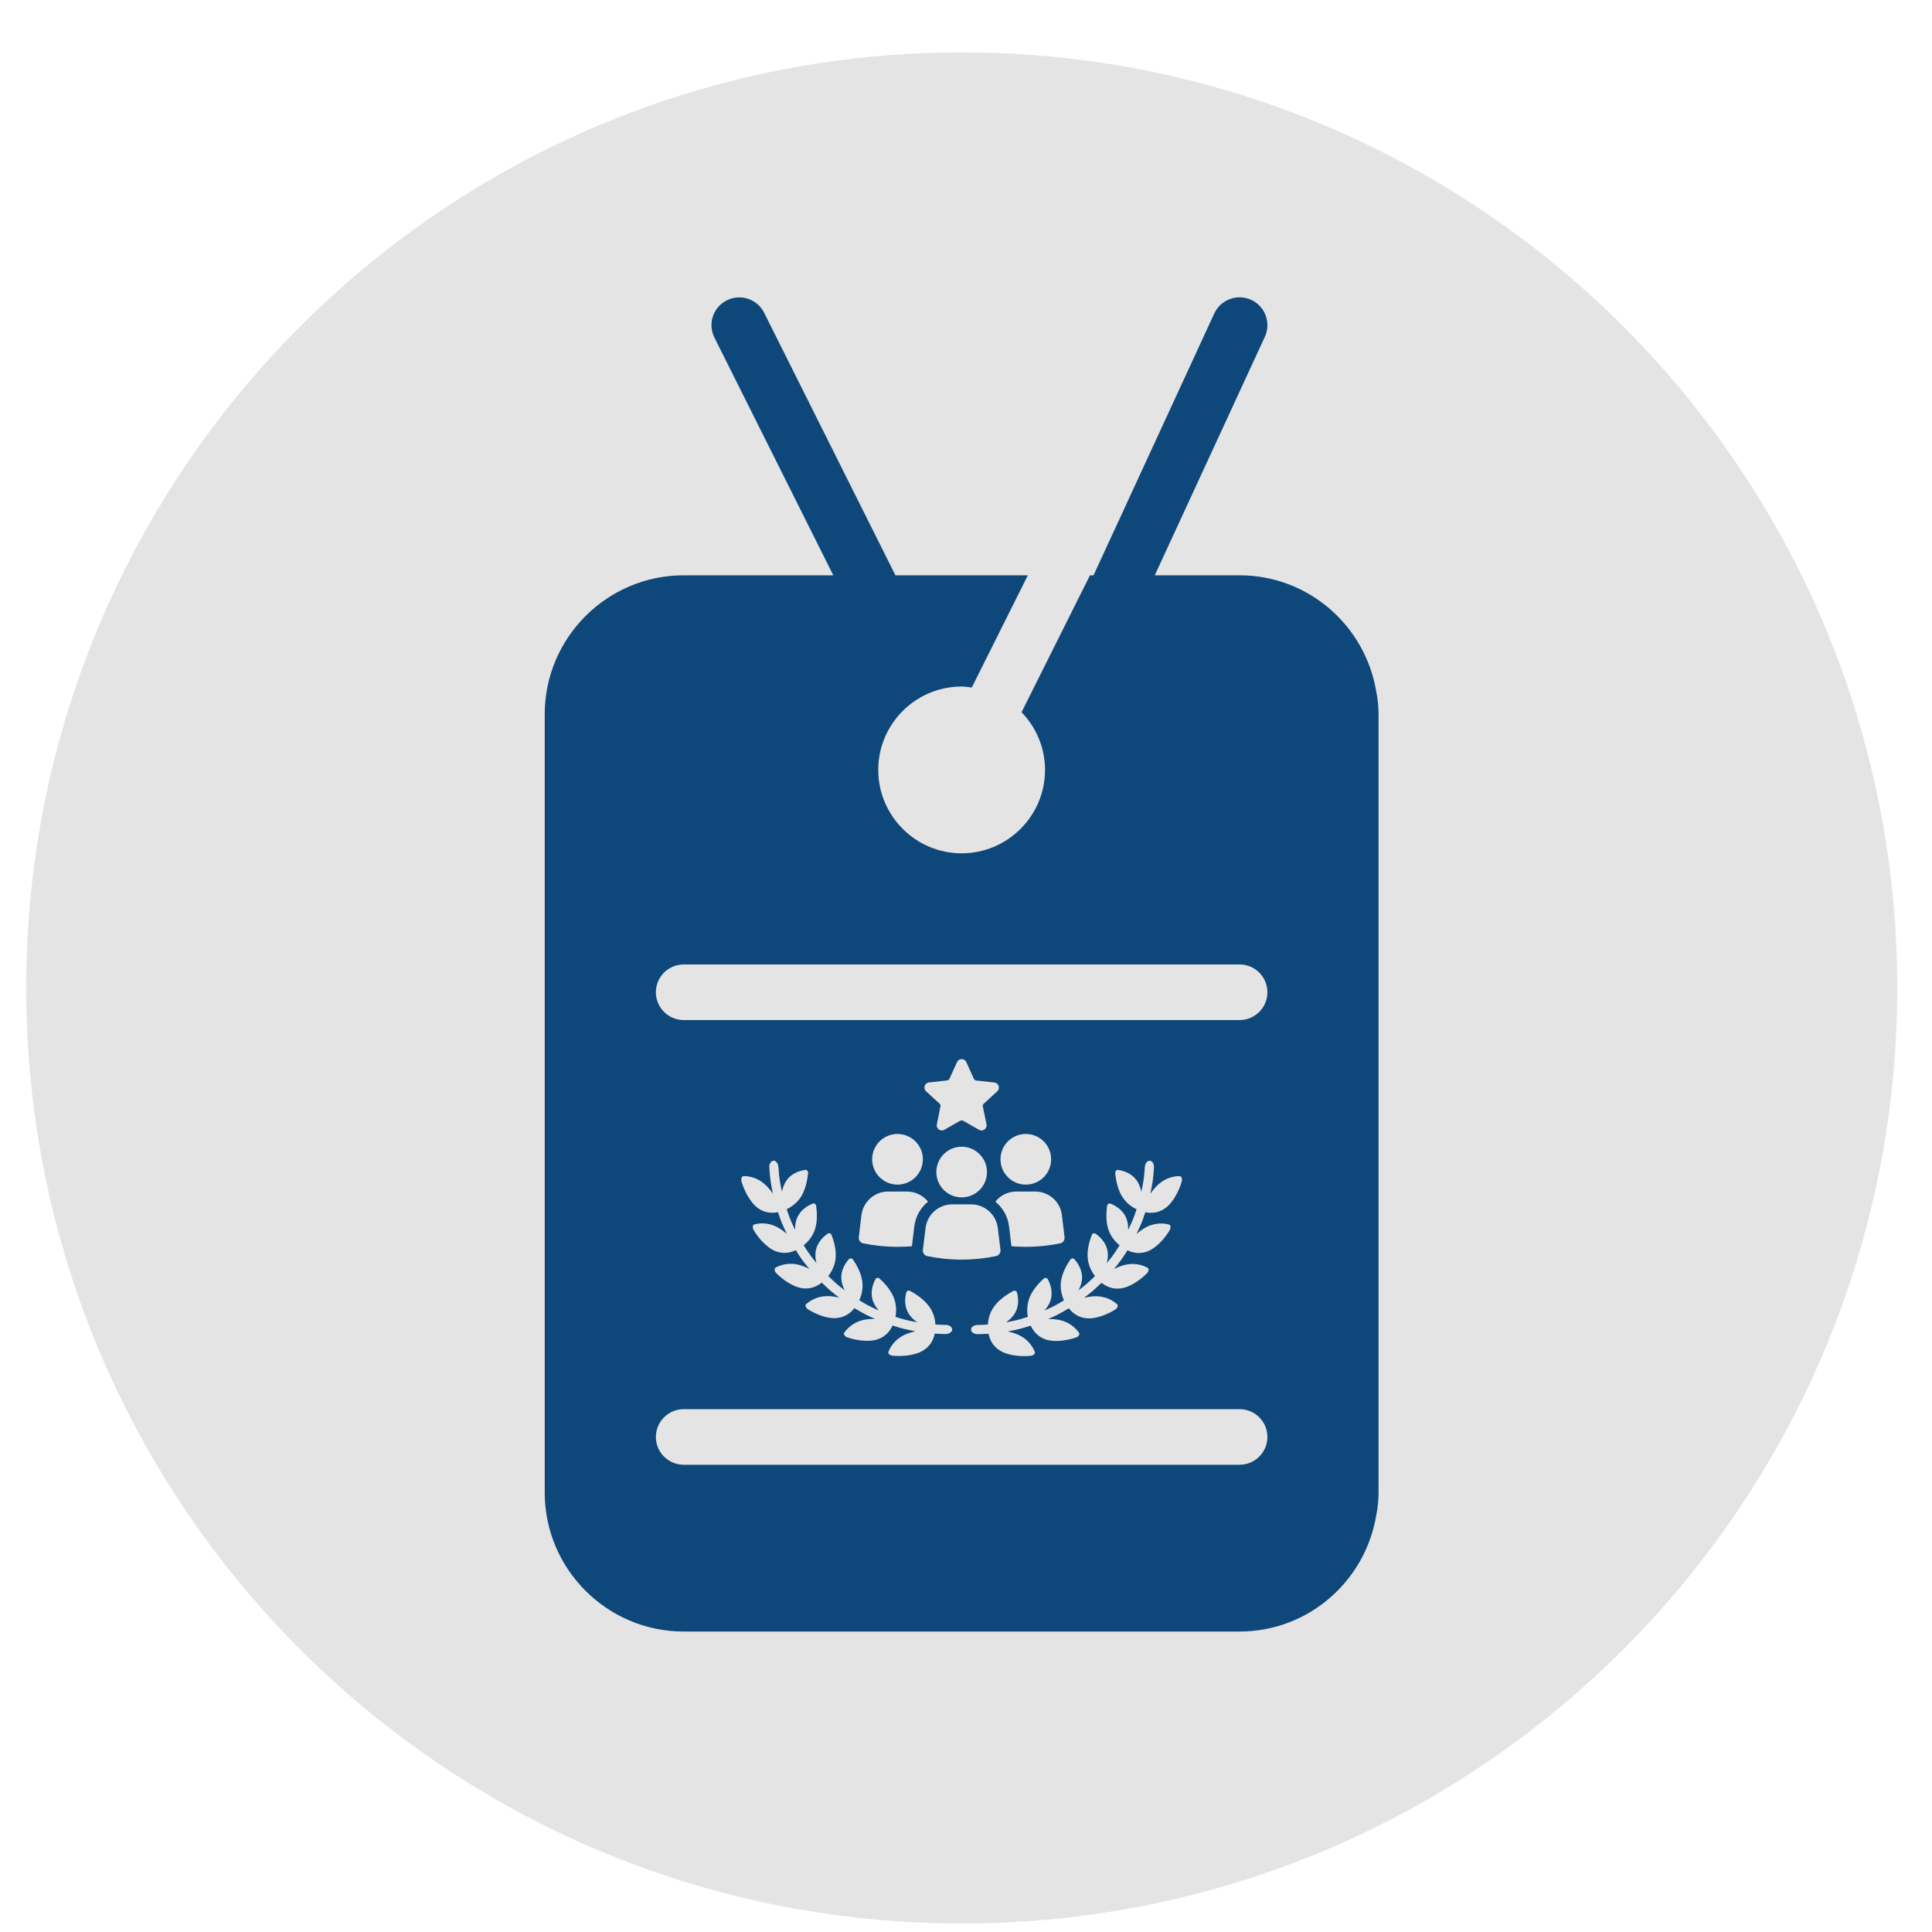
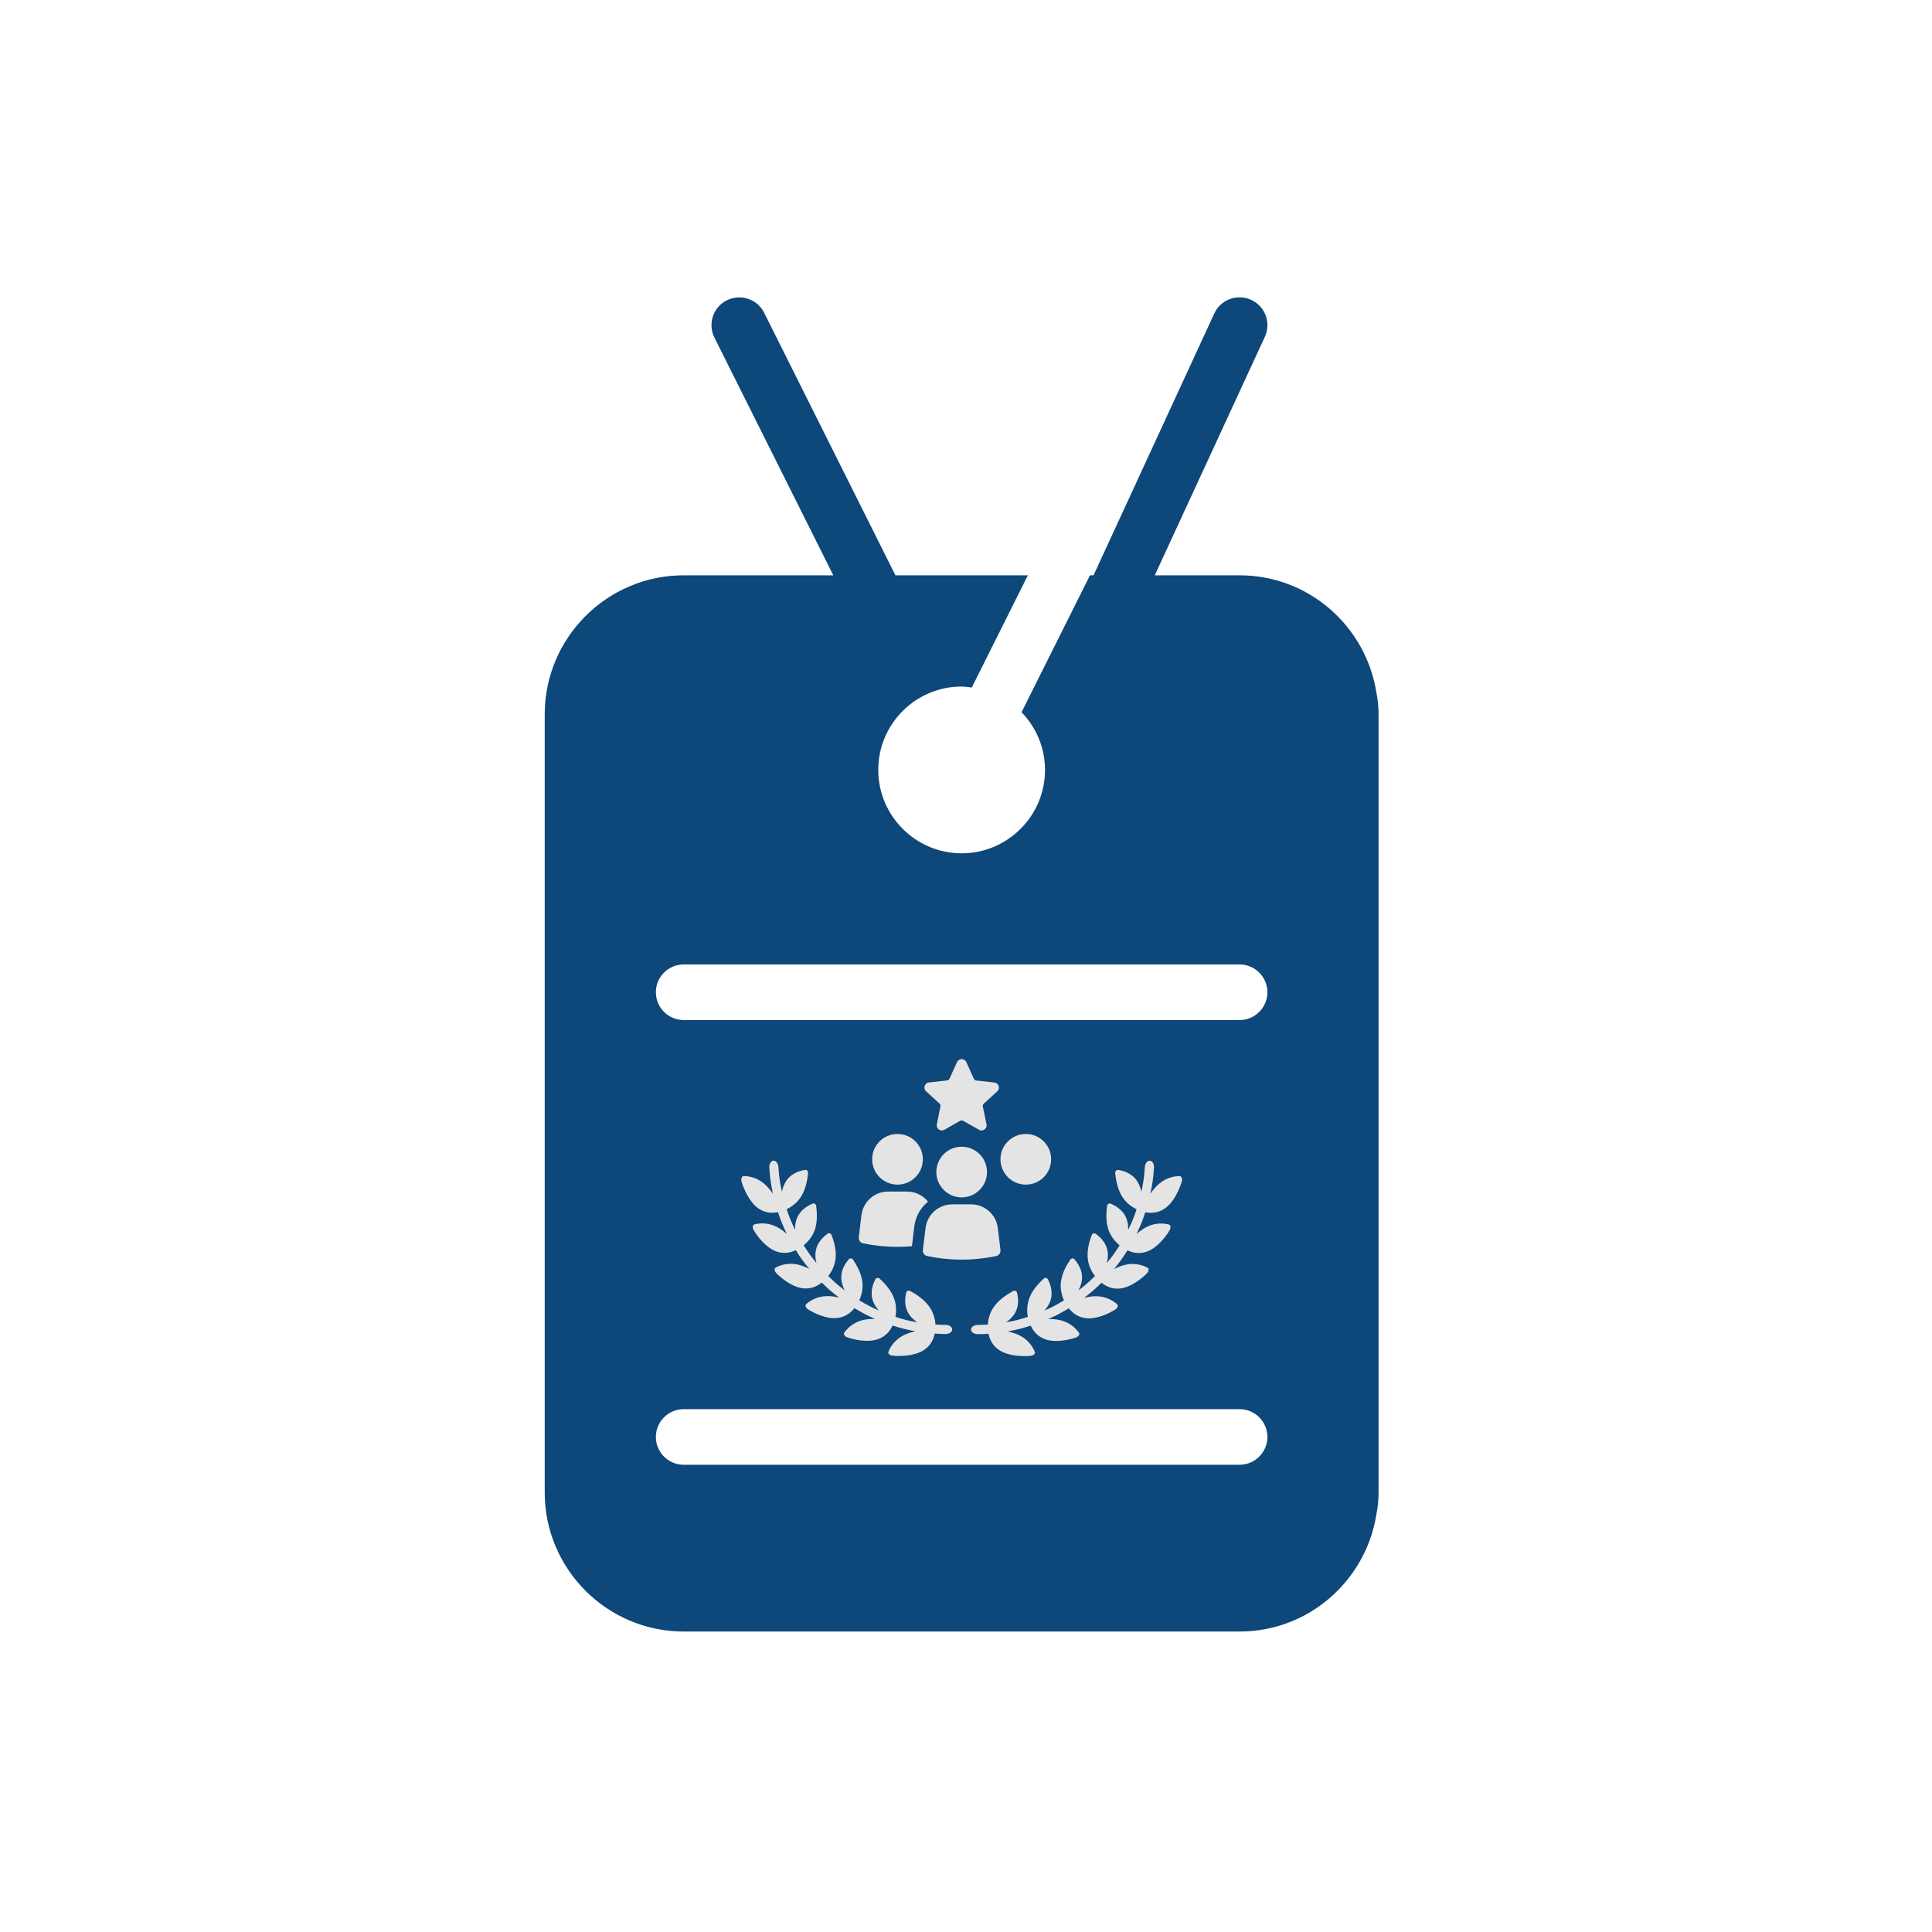
<svg xmlns="http://www.w3.org/2000/svg" width="150" zoomAndPan="magnify" viewBox="0 0 112.5 112.5" height="150" preserveAspectRatio="xMidYMid meet" version="1.2">
  <defs>
    <clipPath id="c81b271551">
      <path d="M 1.527 3.051 L 110.477 3.051 L 110.477 112.004 L 1.527 112.004 Z M 1.527 3.051 " />
    </clipPath>
    <clipPath id="a1fd50686b">
      <path d="M 56 3.051 C 25.914 3.051 1.527 27.441 1.527 57.527 C 1.527 87.613 25.914 112.004 56 112.004 C 86.086 112.004 110.477 87.613 110.477 57.527 C 110.477 27.441 86.086 3.051 56 3.051 Z M 56 3.051 " />
    </clipPath>
    <clipPath id="1d32c88767">
      <path d="M 31.621 17 L 80.48 17 L 80.48 95.172 L 31.621 95.172 Z M 31.621 17 " />
    </clipPath>
    <clipPath id="6e184232c9">
      <path d="M 36.012 62.355 L 73.777 62.355 L 73.777 80.535 L 36.012 80.535 Z M 36.012 62.355 " />
    </clipPath>
    <clipPath id="1c5ee15b68">
      <path d="M 43.137 67 L 56 67 L 56 79 L 43.137 79 Z M 43.137 67 " />
    </clipPath>
    <clipPath id="9b2ed239d7">
      <path d="M 56 67 L 68.898 67 L 68.898 79 L 56 79 Z M 56 67 " />
    </clipPath>
    <clipPath id="94bd92b6b4">
      <path d="M 53 61.609 L 59 61.609 L 59 66 L 53 66 Z M 53 61.609 " />
    </clipPath>
  </defs>
  <g id="49d5d7a791">
    <g clip-rule="nonzero" clip-path="url(#c81b271551)">
      <g clip-rule="nonzero" clip-path="url(#a1fd50686b)">
-         <path style=" stroke:none;fill-rule:nonzero;fill:#e5e4e4;fill-opacity:1;" d="M 1.527 3.051 L 110.477 3.051 L 110.477 112.004 L 1.527 112.004 Z M 1.527 3.051 " />
-       </g>
+         </g>
    </g>
    <g clip-rule="nonzero" clip-path="url(#1d32c88767)">
      <path style=" stroke:none;fill-rule:nonzero;fill:#0e477a;fill-opacity:1;" d="M 80.141 40.285 C 79.512 36.445 76.195 33.5 72.18 33.5 L 67.242 33.5 L 73.652 19.613 C 74.027 18.801 73.672 17.836 72.859 17.461 C 72.047 17.09 71.082 17.441 70.707 18.254 L 63.676 33.5 L 63.469 33.5 L 59.484 41.473 C 60.328 42.344 60.852 43.527 60.852 44.832 C 60.852 47.508 58.672 49.688 55.996 49.688 C 53.32 49.688 51.141 47.508 51.141 44.832 C 51.141 42.152 53.32 39.977 55.996 39.977 C 56.195 39.977 56.391 40.012 56.586 40.035 L 59.852 33.5 L 52.141 33.5 L 44.496 18.211 C 44.098 17.41 43.121 17.09 42.324 17.488 C 41.523 17.887 41.199 18.859 41.602 19.66 L 48.523 33.5 L 39.812 33.5 C 35.352 33.5 31.719 37.133 31.719 41.594 L 31.719 86.91 C 31.719 91.371 35.352 95.004 39.812 95.004 L 72.18 95.004 C 76.195 95.004 79.512 92.059 80.141 88.219 C 80.227 87.797 80.273 87.359 80.273 86.91 L 80.273 41.594 C 80.273 41.148 80.227 40.711 80.141 40.285 Z M 72.18 85.293 L 39.812 85.293 C 38.918 85.293 38.191 84.566 38.191 83.676 C 38.191 82.781 38.918 82.055 39.812 82.055 L 72.18 82.055 C 73.074 82.055 73.801 82.781 73.801 83.676 C 73.801 84.566 73.074 85.293 72.18 85.293 Z M 42.656 62.684 C 43.52 62.461 44.402 62.992 44.617 63.859 L 46.285 70.531 L 47.953 63.859 C 48.168 62.992 49.043 62.461 49.914 62.684 C 50.781 62.898 51.309 63.777 51.094 64.645 L 47.855 77.594 C 47.672 78.312 47.027 78.82 46.285 78.82 C 45.543 78.82 44.895 78.312 44.715 77.594 L 41.477 64.645 C 41.262 63.781 41.789 62.898 42.656 62.684 Z M 54.379 77.199 L 54.379 64.254 C 54.379 63.359 55.102 62.633 55.996 62.633 C 56.891 62.633 57.613 63.359 57.613 64.254 L 57.613 77.199 C 57.613 78.094 56.891 78.82 55.996 78.82 C 55.102 78.82 54.379 78.094 54.379 77.199 Z M 60.852 77.199 L 60.852 64.254 C 60.852 63.359 61.578 62.633 62.469 62.633 L 65.707 62.633 C 68.383 62.633 70.562 64.812 70.562 67.488 C 70.562 70.168 68.383 72.344 65.707 72.344 L 64.09 72.344 L 64.09 77.199 C 64.09 78.094 63.363 78.82 62.469 78.82 C 61.578 78.82 60.852 78.094 60.852 77.199 Z M 72.18 59.398 L 39.812 59.398 C 38.918 59.398 38.191 58.672 38.191 57.777 C 38.191 56.887 38.918 56.16 39.812 56.16 L 72.18 56.16 C 73.074 56.16 73.801 56.887 73.801 57.777 C 73.801 58.672 73.074 59.398 72.18 59.398 Z M 72.18 59.398 " />
    </g>
    <path style=" stroke:none;fill-rule:nonzero;fill:#0e477a;fill-opacity:1;" d="M 67.324 67.488 C 67.324 66.598 66.602 65.871 65.707 65.871 L 64.09 65.871 L 64.09 69.109 L 65.707 69.109 C 66.602 69.109 67.324 68.383 67.324 67.488 Z M 67.324 67.488 " />
    <g clip-rule="nonzero" clip-path="url(#6e184232c9)">
      <path style=" stroke:none;fill-rule:nonzero;fill:#0e477a;fill-opacity:1;" d="M 36.012 62.355 L 73.789 62.355 L 73.789 80.535 L 36.012 80.535 Z M 36.012 62.355 " />
    </g>
    <g clip-rule="nonzero" clip-path="url(#1c5ee15b68)">
      <path style=" stroke:none;fill-rule:nonzero;fill:#e5e4e4;fill-opacity:1;" d="M 55.066 77.148 C 54.824 77.145 54.707 77.141 54.469 77.125 C 54.457 76.844 54.367 76.418 54.078 76.039 C 53.746 75.602 53.266 75.32 53.004 75.176 C 52.91 75.125 52.797 75.164 52.773 75.258 C 52.707 75.516 52.617 76.023 52.918 76.504 C 53.039 76.699 53.219 76.863 53.41 76.996 C 52.887 76.902 52.633 76.84 52.141 76.68 C 52.195 76.402 52.215 75.969 52.035 75.535 C 51.828 75.035 51.434 74.652 51.223 74.457 C 51.145 74.383 51.023 74.395 50.98 74.484 C 50.855 74.719 50.652 75.191 50.82 75.723 C 50.891 75.938 51.023 76.141 51.172 76.309 C 50.699 76.102 50.473 75.98 50.035 75.715 C 50.156 75.457 50.277 75.043 50.207 74.582 C 50.125 74.055 49.832 73.59 49.676 73.352 C 49.617 73.266 49.496 73.25 49.434 73.32 C 49.258 73.52 48.949 73.934 48.992 74.488 C 49.008 74.711 49.086 74.938 49.191 75.137 C 48.785 74.828 48.594 74.66 48.23 74.301 C 48.406 74.082 48.625 73.703 48.66 73.238 C 48.703 72.707 48.527 72.188 48.422 71.918 C 48.387 71.82 48.273 71.777 48.195 71.836 C 47.98 71.988 47.582 72.32 47.496 72.871 C 47.461 73.094 47.484 73.328 47.543 73.547 C 47.219 73.152 47.07 72.945 46.797 72.512 C 47.02 72.336 47.316 72.02 47.457 71.578 C 47.621 71.062 47.562 70.516 47.527 70.223 C 47.516 70.117 47.414 70.047 47.328 70.086 C 47.082 70.184 46.617 70.418 46.406 70.938 C 46.32 71.148 46.293 71.383 46.297 71.613 C 46.07 71.148 45.973 70.906 45.809 70.41 C 46.062 70.289 46.426 70.051 46.668 69.648 C 46.945 69.176 47.02 68.617 47.055 68.316 C 47.066 68.207 46.984 68.109 46.891 68.125 C 46.625 68.16 46.121 68.277 45.793 68.746 C 45.664 68.938 45.578 69.168 45.531 69.395 C 45.41 68.836 45.367 68.547 45.328 67.953 C 45.312 67.75 45.191 67.582 45.043 67.586 C 44.898 67.594 44.781 67.773 44.797 67.988 C 44.836 68.609 44.883 68.914 45.008 69.508 C 44.867 69.312 44.707 69.109 44.516 68.945 C 44.059 68.543 43.555 68.477 43.289 68.484 C 43.191 68.492 43.137 68.652 43.18 68.805 C 43.305 69.23 43.633 69.984 44.141 70.352 C 44.578 70.664 45.023 70.641 45.301 70.582 C 45.473 71.102 45.578 71.355 45.816 71.848 C 45.633 71.691 45.434 71.543 45.215 71.434 C 44.676 71.164 44.172 71.227 43.914 71.301 C 43.824 71.328 43.805 71.488 43.883 71.625 C 44.098 71.992 44.586 72.629 45.164 72.855 C 45.664 73.051 46.086 72.918 46.34 72.797 C 46.625 73.254 46.785 73.473 47.125 73.887 C 46.914 73.781 46.688 73.688 46.449 73.633 C 45.867 73.504 45.391 73.688 45.16 73.816 C 45.078 73.867 45.094 74.027 45.203 74.133 C 45.496 74.434 46.113 74.93 46.723 75.016 C 47.25 75.086 47.633 74.859 47.852 74.684 C 48.234 75.062 48.438 75.238 48.867 75.562 C 48.637 75.508 48.391 75.465 48.148 75.473 C 47.555 75.48 47.133 75.766 46.938 75.945 C 46.867 76.012 46.926 76.164 47.051 76.242 C 47.406 76.469 48.117 76.809 48.727 76.75 C 49.258 76.699 49.578 76.395 49.754 76.172 C 50.215 76.453 50.453 76.578 50.953 76.797 C 50.715 76.797 50.461 76.812 50.227 76.871 C 49.648 77.016 49.305 77.391 49.156 77.609 C 49.105 77.691 49.195 77.828 49.34 77.875 C 49.734 78.012 50.516 78.184 51.102 77.988 C 51.613 77.816 51.855 77.441 51.973 77.184 C 52.492 77.352 52.762 77.418 53.309 77.52 C 53.07 77.574 52.828 77.645 52.609 77.758 C 52.07 78.031 51.82 78.477 51.73 78.727 C 51.695 78.816 51.82 78.93 51.973 78.941 C 52.398 78.984 53.215 78.969 53.754 78.641 C 54.223 78.355 54.375 77.934 54.43 77.652 C 54.676 77.672 54.805 77.676 55.059 77.68 C 55.277 77.68 55.449 77.555 55.445 77.41 C 55.445 77.266 55.27 77.148 55.066 77.148 Z M 55.066 77.148 " />
    </g>
    <g clip-rule="nonzero" clip-path="url(#9b2ed239d7)">
      <path style=" stroke:none;fill-rule:nonzero;fill:#e5e4e4;fill-opacity:1;" d="M 67.852 70.352 C 68.363 69.988 68.688 69.23 68.812 68.809 C 68.859 68.652 68.801 68.492 68.703 68.488 C 68.441 68.477 67.934 68.547 67.473 68.949 C 67.285 69.113 67.125 69.312 66.984 69.512 C 67.113 68.918 67.156 68.613 67.195 67.992 C 67.211 67.777 67.098 67.594 66.949 67.59 C 66.801 67.582 66.68 67.75 66.664 67.957 C 66.625 68.547 66.582 68.836 66.461 69.398 C 66.414 69.168 66.328 68.941 66.199 68.75 C 65.875 68.285 65.367 68.164 65.105 68.125 C 65.008 68.113 64.93 68.207 64.938 68.32 C 64.973 68.621 65.047 69.184 65.324 69.648 C 65.566 70.055 65.926 70.297 66.184 70.414 C 66.02 70.91 65.922 71.152 65.695 71.613 C 65.699 71.387 65.672 71.148 65.586 70.938 C 65.375 70.422 64.91 70.188 64.664 70.086 C 64.578 70.051 64.477 70.121 64.465 70.227 C 64.43 70.516 64.371 71.066 64.535 71.578 C 64.68 72.023 64.977 72.34 65.195 72.512 C 64.922 72.949 64.773 73.156 64.449 73.551 C 64.508 73.332 64.531 73.098 64.496 72.871 C 64.41 72.324 64.012 71.992 63.797 71.84 C 63.719 71.781 63.605 71.824 63.57 71.922 C 63.469 72.191 63.293 72.707 63.336 73.242 C 63.371 73.707 63.59 74.082 63.762 74.305 C 63.398 74.66 63.207 74.828 62.801 75.141 C 62.906 74.938 62.984 74.715 63.004 74.492 C 63.047 73.938 62.734 73.523 62.559 73.324 C 62.496 73.25 62.375 73.266 62.32 73.355 C 62.16 73.594 61.867 74.055 61.785 74.586 C 61.715 75.043 61.836 75.461 61.957 75.719 C 61.52 75.984 61.293 76.105 60.82 76.312 C 60.969 76.141 61.102 75.941 61.172 75.727 C 61.34 75.195 61.137 74.719 61.012 74.484 C 60.965 74.402 60.848 74.387 60.77 74.457 C 60.559 74.656 60.164 75.039 59.957 75.539 C 59.781 75.973 59.797 76.406 59.852 76.68 C 59.359 76.84 59.105 76.906 58.582 76.996 C 58.773 76.867 58.949 76.699 59.074 76.508 C 59.375 76.027 59.285 75.52 59.219 75.262 C 59.195 75.168 59.082 75.129 58.988 75.18 C 58.73 75.324 58.246 75.605 57.914 76.043 C 57.625 76.418 57.539 76.844 57.523 77.129 C 57.289 77.145 57.168 77.148 56.926 77.152 C 56.723 77.152 56.547 77.27 56.543 77.418 C 56.539 77.562 56.715 77.688 56.934 77.688 C 57.188 77.684 57.309 77.68 57.562 77.664 C 57.617 77.941 57.766 78.363 58.234 78.648 C 58.773 78.977 59.59 78.992 60.016 78.949 C 60.172 78.934 60.293 78.824 60.262 78.734 C 60.168 78.484 59.918 78.039 59.383 77.766 C 59.164 77.652 58.918 77.582 58.68 77.527 C 59.227 77.43 59.496 77.359 60.02 77.191 C 60.137 77.449 60.379 77.824 60.891 77.996 C 61.477 78.191 62.258 78.02 62.652 77.883 C 62.797 77.836 62.887 77.699 62.836 77.617 C 62.688 77.398 62.344 77.023 61.766 76.879 C 61.527 76.82 61.277 76.805 61.039 76.805 C 61.539 76.586 61.777 76.461 62.238 76.18 C 62.41 76.402 62.73 76.711 63.266 76.762 C 63.879 76.82 64.59 76.477 64.941 76.254 C 65.07 76.172 65.125 76.02 65.055 75.953 C 64.859 75.77 64.438 75.488 63.844 75.48 C 63.602 75.477 63.359 75.516 63.125 75.57 C 63.555 75.246 63.758 75.07 64.141 74.695 C 64.359 74.867 64.742 75.098 65.27 75.023 C 65.879 74.938 66.496 74.441 66.789 74.141 C 66.895 74.031 66.918 73.871 66.832 73.828 C 66.602 73.695 66.125 73.512 65.543 73.645 C 65.305 73.695 65.078 73.793 64.867 73.898 C 65.207 73.48 65.367 73.262 65.652 72.805 C 65.906 72.926 66.332 73.059 66.828 72.863 C 67.406 72.637 67.895 72 68.109 71.633 C 68.188 71.5 68.168 71.336 68.078 71.309 C 67.82 71.234 67.316 71.172 66.777 71.441 C 66.559 71.551 66.355 71.699 66.176 71.855 C 66.414 71.367 66.52 71.113 66.691 70.59 C 66.969 70.641 67.414 70.668 67.852 70.352 Z M 67.852 70.352 " />
    </g>
    <g clip-rule="nonzero" clip-path="url(#94bd92b6b4)">
      <path style=" stroke:none;fill-rule:nonzero;fill:#e5e4e4;fill-opacity:1;" d="M 54.711 64.266 C 54.754 64.309 54.777 64.371 54.762 64.43 L 54.551 65.469 C 54.5 65.719 54.766 65.91 54.988 65.789 L 55.91 65.262 C 55.961 65.234 56.031 65.234 56.086 65.262 L 57.008 65.789 C 57.23 65.914 57.496 65.719 57.445 65.469 L 57.23 64.43 C 57.219 64.371 57.238 64.305 57.285 64.266 L 58.07 63.547 C 58.258 63.375 58.156 63.062 57.902 63.035 L 56.848 62.918 C 56.785 62.91 56.73 62.871 56.707 62.816 L 56.27 61.848 C 56.164 61.613 55.832 61.613 55.727 61.848 L 55.289 62.812 C 55.262 62.867 55.207 62.906 55.148 62.914 L 54.094 63.031 C 53.84 63.062 53.738 63.375 53.926 63.547 Z M 54.711 64.266 " />
    </g>
    <path style=" stroke:none;fill-rule:nonzero;fill:#e5e4e4;fill-opacity:1;" d="M 52.262 68.98 C 53.078 68.98 53.738 68.32 53.738 67.504 C 53.738 66.691 53.078 66.031 52.262 66.031 C 51.445 66.031 50.785 66.691 50.785 67.504 C 50.785 68.32 51.449 68.98 52.262 68.98 Z M 52.262 68.98 " />
    <path style=" stroke:none;fill-rule:nonzero;fill:#e5e4e4;fill-opacity:1;" d="M 50.254 72.398 C 50.891 72.531 51.562 72.602 52.266 72.602 C 52.547 72.602 52.832 72.594 53.102 72.566 L 53.238 71.426 C 53.309 70.84 53.605 70.324 54.039 69.973 C 53.75 69.609 53.305 69.383 52.816 69.383 L 51.715 69.383 C 50.926 69.383 50.258 69.973 50.16 70.766 L 50.008 72.039 C 49.984 72.207 50.094 72.359 50.254 72.398 Z M 50.254 72.398 " />
    <path style=" stroke:none;fill-rule:nonzero;fill:#e5e4e4;fill-opacity:1;" d="M 59.734 68.98 C 60.551 68.98 61.207 68.32 61.207 67.504 C 61.207 66.691 60.551 66.031 59.734 66.031 C 58.918 66.031 58.258 66.691 58.258 67.504 C 58.258 68.32 58.918 68.98 59.734 68.98 Z M 59.734 68.98 " />
-     <path style=" stroke:none;fill-rule:nonzero;fill:#e5e4e4;fill-opacity:1;" d="M 58.758 71.426 L 58.895 72.566 C 59.164 72.594 59.445 72.602 59.73 72.602 C 60.434 72.602 61.102 72.531 61.742 72.398 C 61.902 72.363 62.008 72.207 61.988 72.039 L 61.836 70.766 C 61.746 69.973 61.074 69.383 60.281 69.383 L 59.184 69.383 C 58.695 69.383 58.246 69.609 57.961 69.973 C 58.391 70.324 58.691 70.84 58.758 71.426 Z M 58.758 71.426 " />
    <path style=" stroke:none;fill-rule:nonzero;fill:#e5e4e4;fill-opacity:1;" d="M 58.258 72.785 L 58.102 71.508 C 58.008 70.719 57.34 70.129 56.547 70.129 L 55.449 70.129 C 54.656 70.129 53.992 70.719 53.895 71.508 L 53.738 72.785 C 53.719 72.949 53.824 73.105 53.992 73.141 C 54.621 73.273 55.297 73.348 55.996 73.348 C 56.695 73.348 57.371 73.273 58.004 73.141 C 58.168 73.105 58.273 72.949 58.258 72.785 Z M 58.258 72.785 " />
    <path style=" stroke:none;fill-rule:nonzero;fill:#e5e4e4;fill-opacity:1;" d="M 55.996 66.773 C 55.184 66.773 54.523 67.434 54.523 68.25 C 54.523 69.062 55.184 69.723 55.996 69.723 C 56.812 69.723 57.473 69.062 57.473 68.25 C 57.473 67.434 56.812 66.773 55.996 66.773 Z M 55.996 66.773 " />
  </g>
</svg>